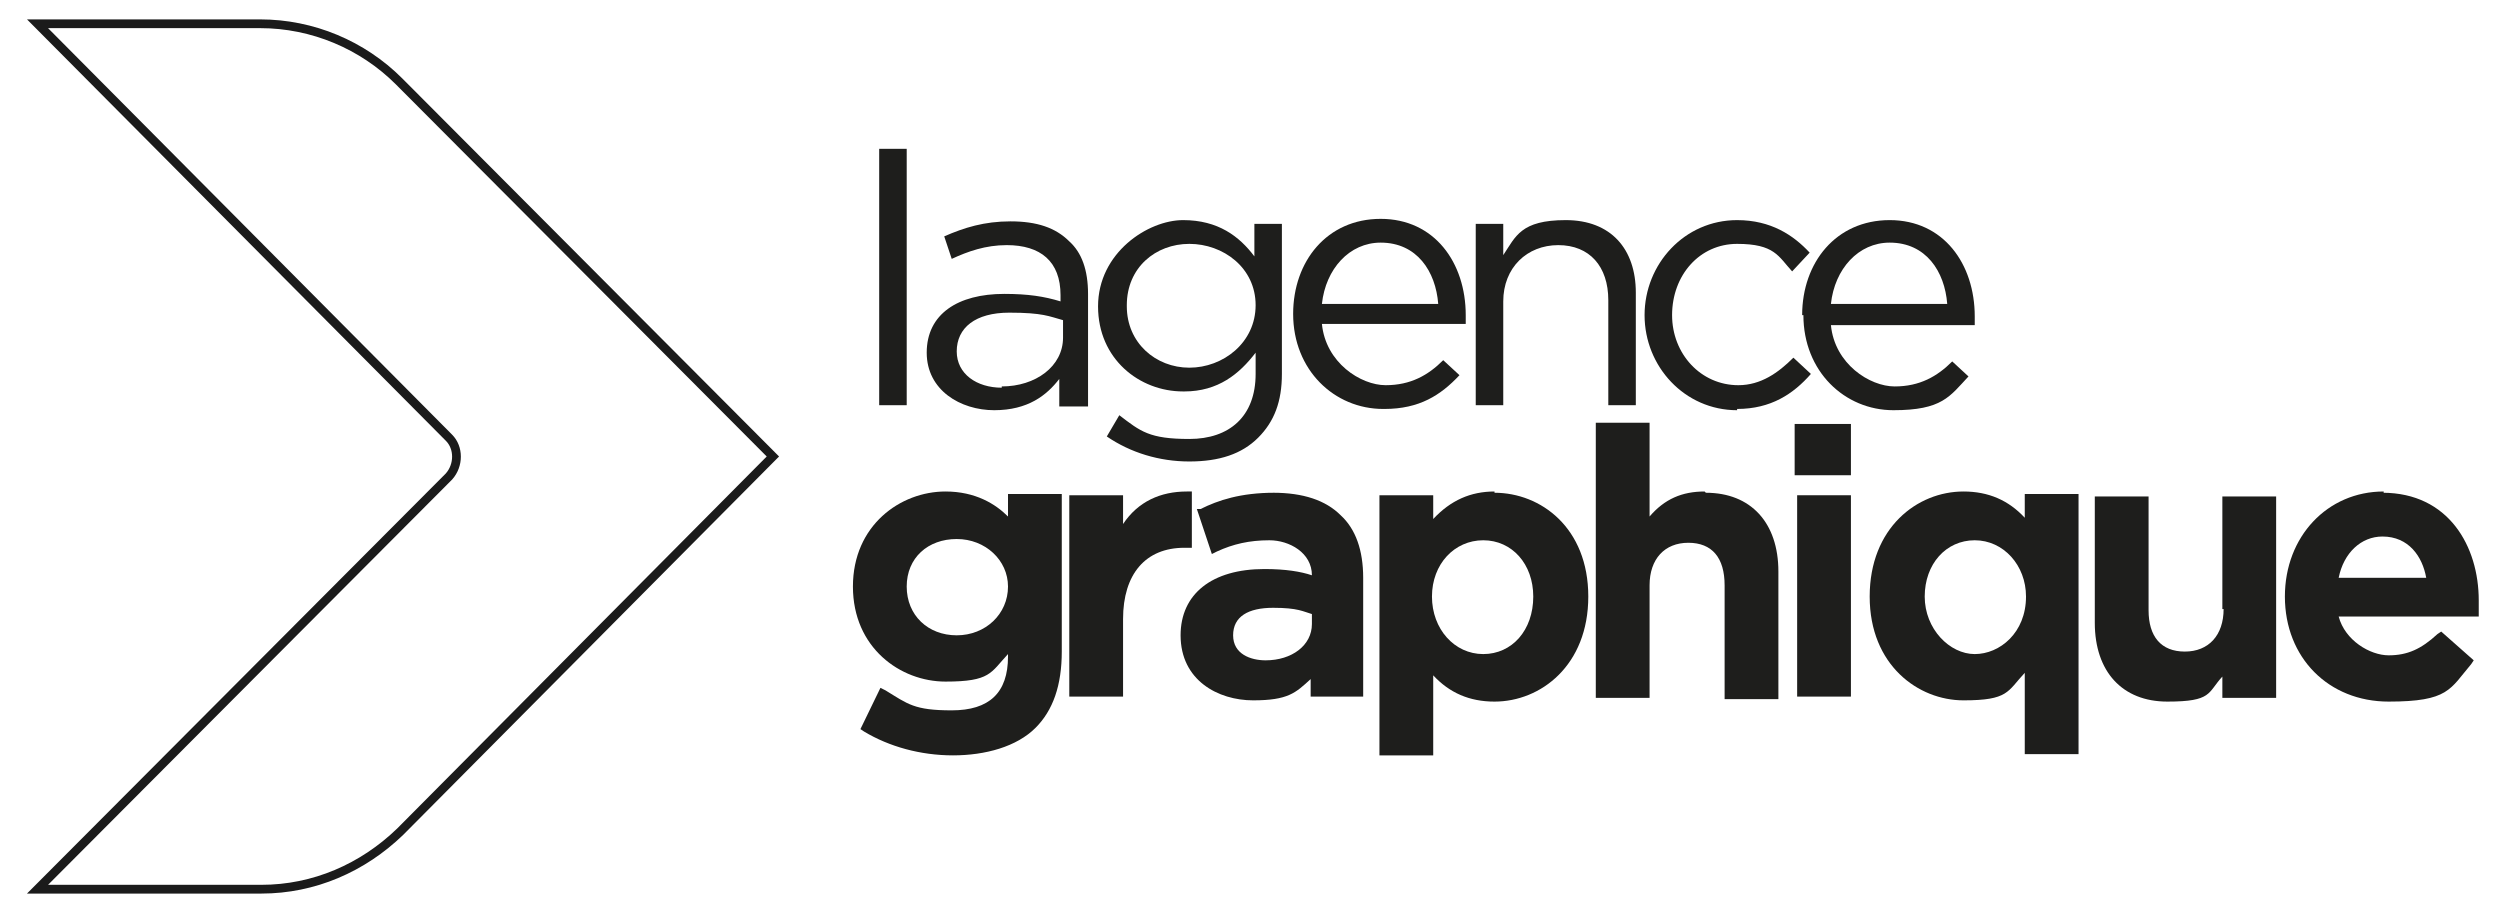
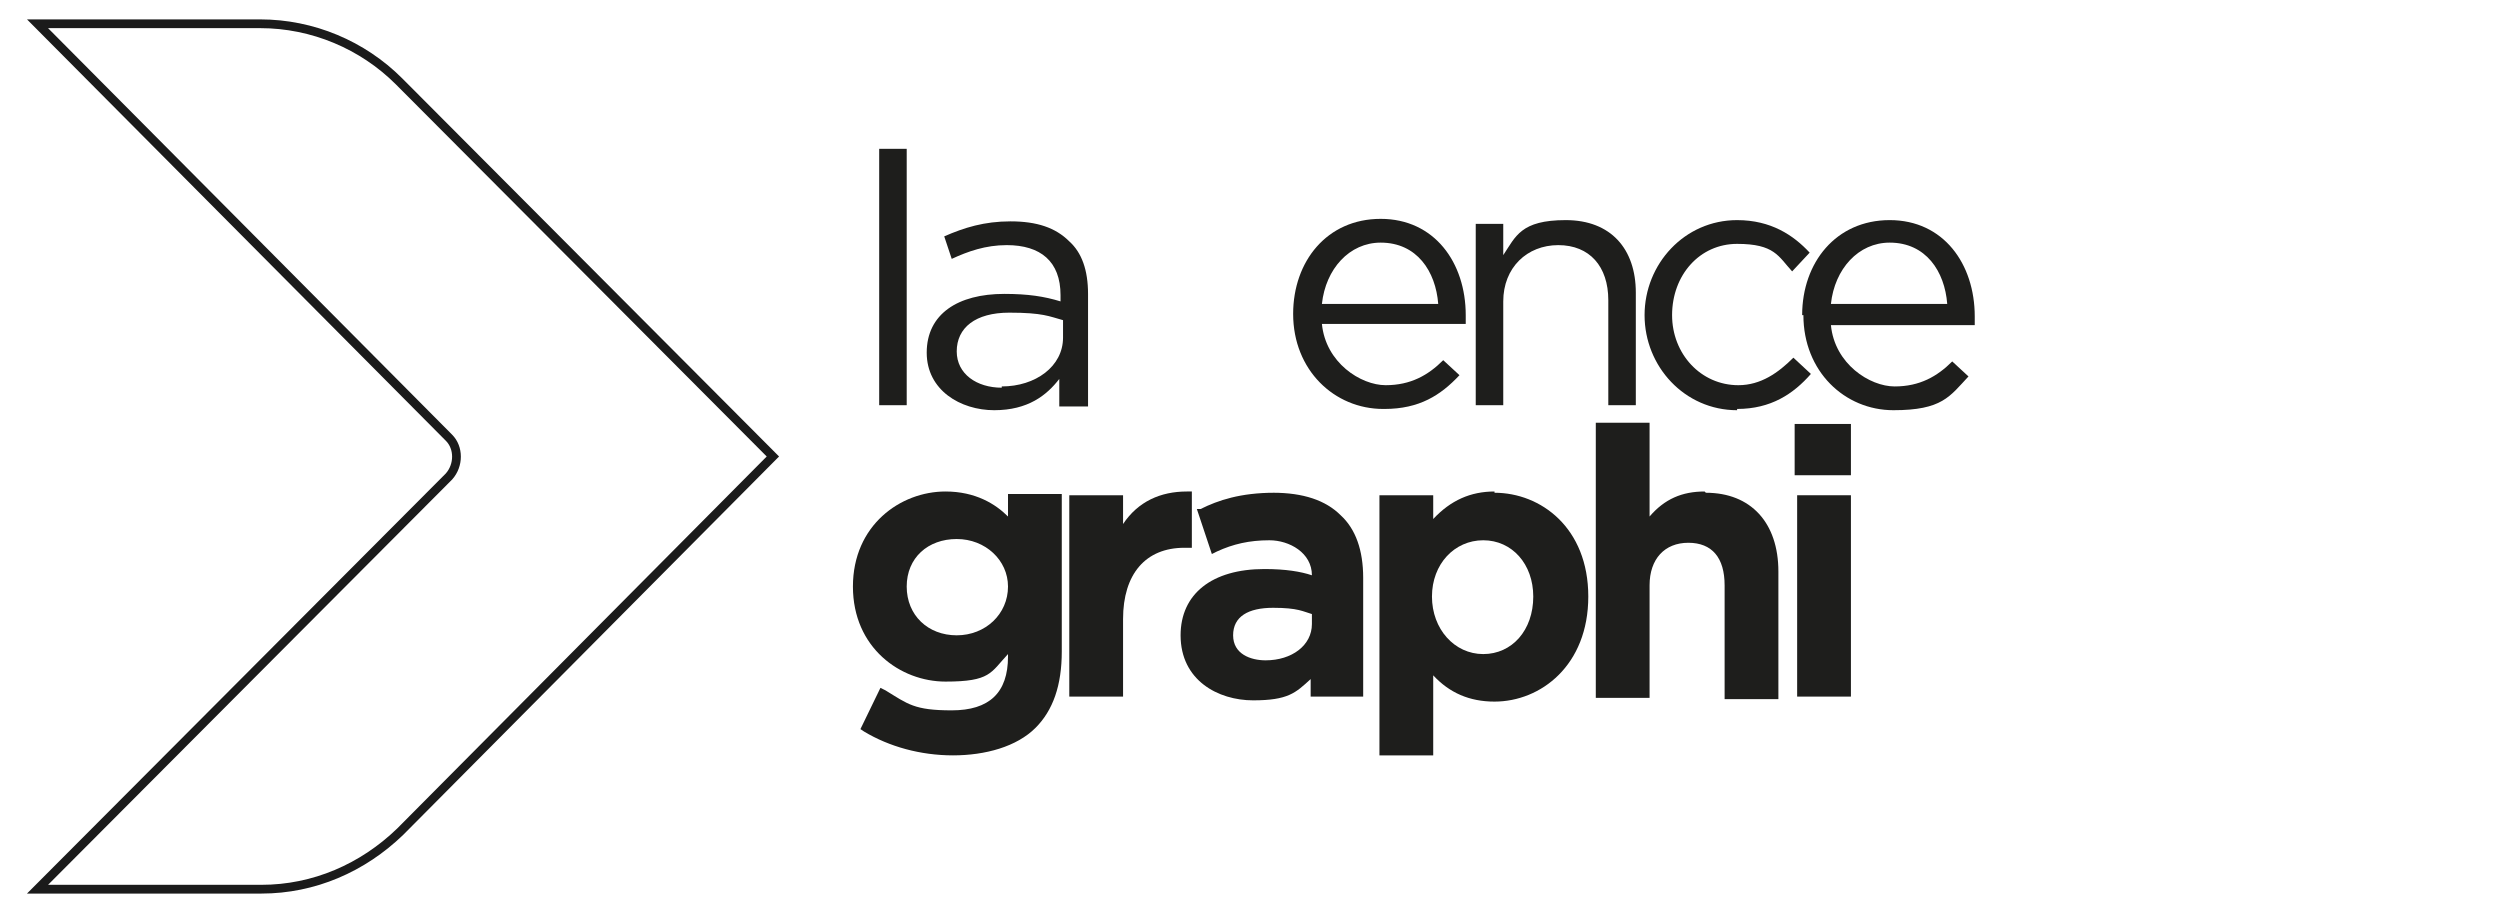
<svg xmlns="http://www.w3.org/2000/svg" id="Calque_1" viewBox="0 0 199.9 72.2">
  <defs>
    <style>      .st0 {        fill: none;        stroke: #1b1b1b;        stroke-miterlimit: 10;        stroke-width: .7px;      }      .st1 {        fill: #1e1e1c;      }    </style>
  </defs>
  <g>
    <rect class="st1" x="70.3" y="11.9" width="2.2" height="20.5" />
    <path class="st1" d="M87,32.4v-8.9c0-1.9-.5-3.3-1.5-4.2-1.1-1.1-2.6-1.6-4.7-1.6s-3.7.5-5.3,1.2l.6,1.8c1.3-.6,2.7-1.1,4.4-1.1,2.7,0,4.3,1.3,4.3,4v.5c-1.3-.4-2.6-.6-4.5-.6-3.7,0-6.2,1.6-6.2,4.7h0c0,3,2.7,4.6,5.4,4.6s4.2-1.2,5.2-2.5v2.2h2.3ZM80.1,31c-2,0-3.6-1.1-3.6-2.9h0c0-1.9,1.5-3.1,4.2-3.1s3.2.3,4.3.6v1.4c0,2.3-2.2,3.9-4.9,3.9h0Z" />
-     <path class="st1" d="M94.7,31.3c2.7,0,4.4-1.4,5.7-3.1v1.7c0,3.4-2.1,5.2-5.3,5.2s-3.9-.6-5.6-1.9l-1,1.7c1.9,1.3,4.2,2,6.6,2s4.2-.6,5.5-1.9,1.9-2.9,1.9-5.1v-12h-2.2v2.6c-1.2-1.6-2.9-2.9-5.7-2.9s-6.8,2.6-6.8,6.9h0c0,4.2,3.3,6.8,6.8,6.8h0ZM90.1,24.4c0-3,2.3-4.9,5-4.9s5.3,1.9,5.3,4.9h0c0,3-2.6,5-5.3,5s-5-2-5-4.9h0Z" />
    <path class="st1" d="M110.7,32.7c2.8,0,4.5-1.1,6-2.7l-1.3-1.2c-1.2,1.2-2.6,2-4.6,2s-4.8-1.8-5.1-4.9h11.5v-.7c0-4.2-2.5-7.7-6.8-7.7s-7,3.4-7,7.6h0c0,4.5,3.3,7.6,7.2,7.6h0ZM110.4,19.4c2.9,0,4.4,2.3,4.6,4.9h-9.3c.3-2.8,2.2-4.9,4.7-4.9Z" />
    <path class="st1" d="M128.6,32.4h2.2v-9c0-3.5-2-5.8-5.6-5.8s-4,1.3-5,2.8v-2.5h-2.2v14.5h2.2v-8.3c0-2.7,1.9-4.5,4.4-4.5s4,1.7,4,4.4v8.5h0Z" />
    <path class="st1" d="M138.9,32.7c2.7,0,4.5-1.2,5.9-2.8l-1.4-1.3c-1.2,1.2-2.6,2.2-4.4,2.2-3,0-5.3-2.5-5.3-5.6h0c0-3.2,2.2-5.7,5.2-5.7s3.3,1,4.4,2.2l1.4-1.5c-1.3-1.4-3.1-2.6-5.8-2.6-4.2,0-7.4,3.5-7.4,7.6h0c0,4.1,3.2,7.6,7.4,7.6h0Z" />
    <path class="st1" d="M144.2,25.2c0,4.5,3.3,7.6,7.2,7.6s4.5-1.1,6-2.7l-1.3-1.2c-1.2,1.2-2.6,2-4.6,2s-4.8-1.8-5.1-4.9h11.5v-.7c0-4.2-2.5-7.7-6.8-7.7s-7,3.4-7,7.6h.1ZM151.1,19.4c2.9,0,4.4,2.3,4.6,4.9h-9.3c.3-2.8,2.2-4.9,4.7-4.9Z" />
    <path class="st1" d="M80.6,41.3c-1-1-2.6-2-5-2-3.6,0-7.4,2.7-7.4,7.6s3.8,7.6,7.4,7.6,3.6-.7,5-2.2v.2c0,2.9-1.5,4.3-4.5,4.3s-3.5-.5-5.3-1.6l-.4-.2-1.6,3.3.3.2c2,1.2,4.5,1.9,7.1,1.9s5.1-.7,6.6-2.2c1.4-1.4,2.1-3.4,2.1-6.1v-12.6h-4.3v1.7h0ZM80.6,46.9h0c0,2.2-1.8,3.9-4.1,3.9s-4-1.6-4-3.9,1.7-3.8,4-3.8,4.1,1.7,4.1,3.8Z" />
    <path class="st1" d="M95.3,43.8v-4.5h-.4c-2.1,0-3.9.8-5.1,2.6v-2.3h-4.3v16.1h4.3v-6.2c0-3.6,1.8-5.7,4.9-5.7,0,0,.6,0,.6,0Z" />
    <path class="st1" d="M101.9,39.4c-2.7,0-4.5.6-5.9,1.3h-.3c0,0,1.2,3.6,1.2,3.6l.4-.2c1.3-.6,2.6-.9,4.2-.9s3.4,1,3.4,2.8c-.9-.3-2.1-.5-3.8-.5-4.2,0-6.7,2-6.7,5.3h0c0,3.6,3,5.2,5.8,5.2s3.4-.6,4.6-1.7v1.4h4.2v-9.5c0-2.2-.6-3.9-1.8-5-1.2-1.2-3-1.8-5.4-1.8h0ZM101.2,52.8c-1.2,0-2.6-.5-2.6-2s1.2-2.2,3.2-2.2,2.4.3,3.1.5v.8c0,1.7-1.6,2.9-3.7,2.9Z" />
    <path class="st1" d="M119.5,39.3c-1.9,0-3.5.7-4.9,2.2v-1.9h-4.3v20.8h4.3v-6.4c1.3,1.4,2.9,2.1,4.9,2.1,3.7,0,7.5-2.9,7.5-8.4s-3.8-8.3-7.5-8.3h0ZM122.6,47.7h0c0,2.7-1.7,4.6-4,4.6s-4.1-2-4.1-4.6,1.8-4.5,4.1-4.5,4,1.9,4,4.5Z" />
    <path class="st1" d="M136.3,39.3c-1.8,0-3.2.6-4.4,2v-7.5h-4.3v22h4.3v-9c0-2.1,1.2-3.4,3.1-3.4s2.9,1.2,2.9,3.4v9.1h4.3v-10.2c0-3.9-2.2-6.3-5.8-6.3h0Z" />
    <rect class="st1" x="143.5" y="33.9" width="4.5" height="4.1" />
    <rect class="st1" x="143.7" y="39.6" width="4.3" height="16.1" />
-     <path class="st1" d="M161.9,41.4c-1.3-1.4-2.9-2.1-4.9-2.1-3.7,0-7.5,2.9-7.5,8.4s3.9,8.3,7.5,8.3,3.5-.7,4.9-2.2v6.5h4.3v-20.8h-4.3v1.9ZM162,47.7h0c0,2.9-2.1,4.6-4.1,4.6s-4-2-4-4.6,1.7-4.5,4-4.5,4.1,2,4.1,4.5Z" />
-     <path class="st1" d="M177.8,48.7c0,2.1-1.2,3.4-3.1,3.4s-2.9-1.2-2.9-3.3v-9.1h-4.3v10.1c0,3.9,2.2,6.3,5.8,6.3s3.2-.7,4.4-2v1.7h4.3v-16.1h-4.3v9h0Z" />
-     <path class="st1" d="M190.6,39.3c-4.5,0-7.9,3.6-7.9,8.4h0c0,4.9,3.5,8.4,8.3,8.4s4.9-1,6.6-3l.2-.3-2.6-2.3-.3.2c-1.3,1.2-2.4,1.7-3.9,1.7s-3.5-1.2-4-3.1h11.2v-1.3c0-4.3-2.4-8.6-7.7-8.6h.1ZM190.5,42.9c2.1,0,3.2,1.6,3.5,3.3h-7c.4-2,1.8-3.3,3.5-3.3Z" />
  </g>
  <path class="st0" d="M31.9,6.5c-2.9-2.9-6.9-4.6-11.1-4.6H3l32.9,33.1c.8.8.8,2.2,0,3.1L3,71.1h17.9c4.2,0,8.1-1.7,11.1-4.6l29.8-30L31.9,6.5Z" />
</svg>